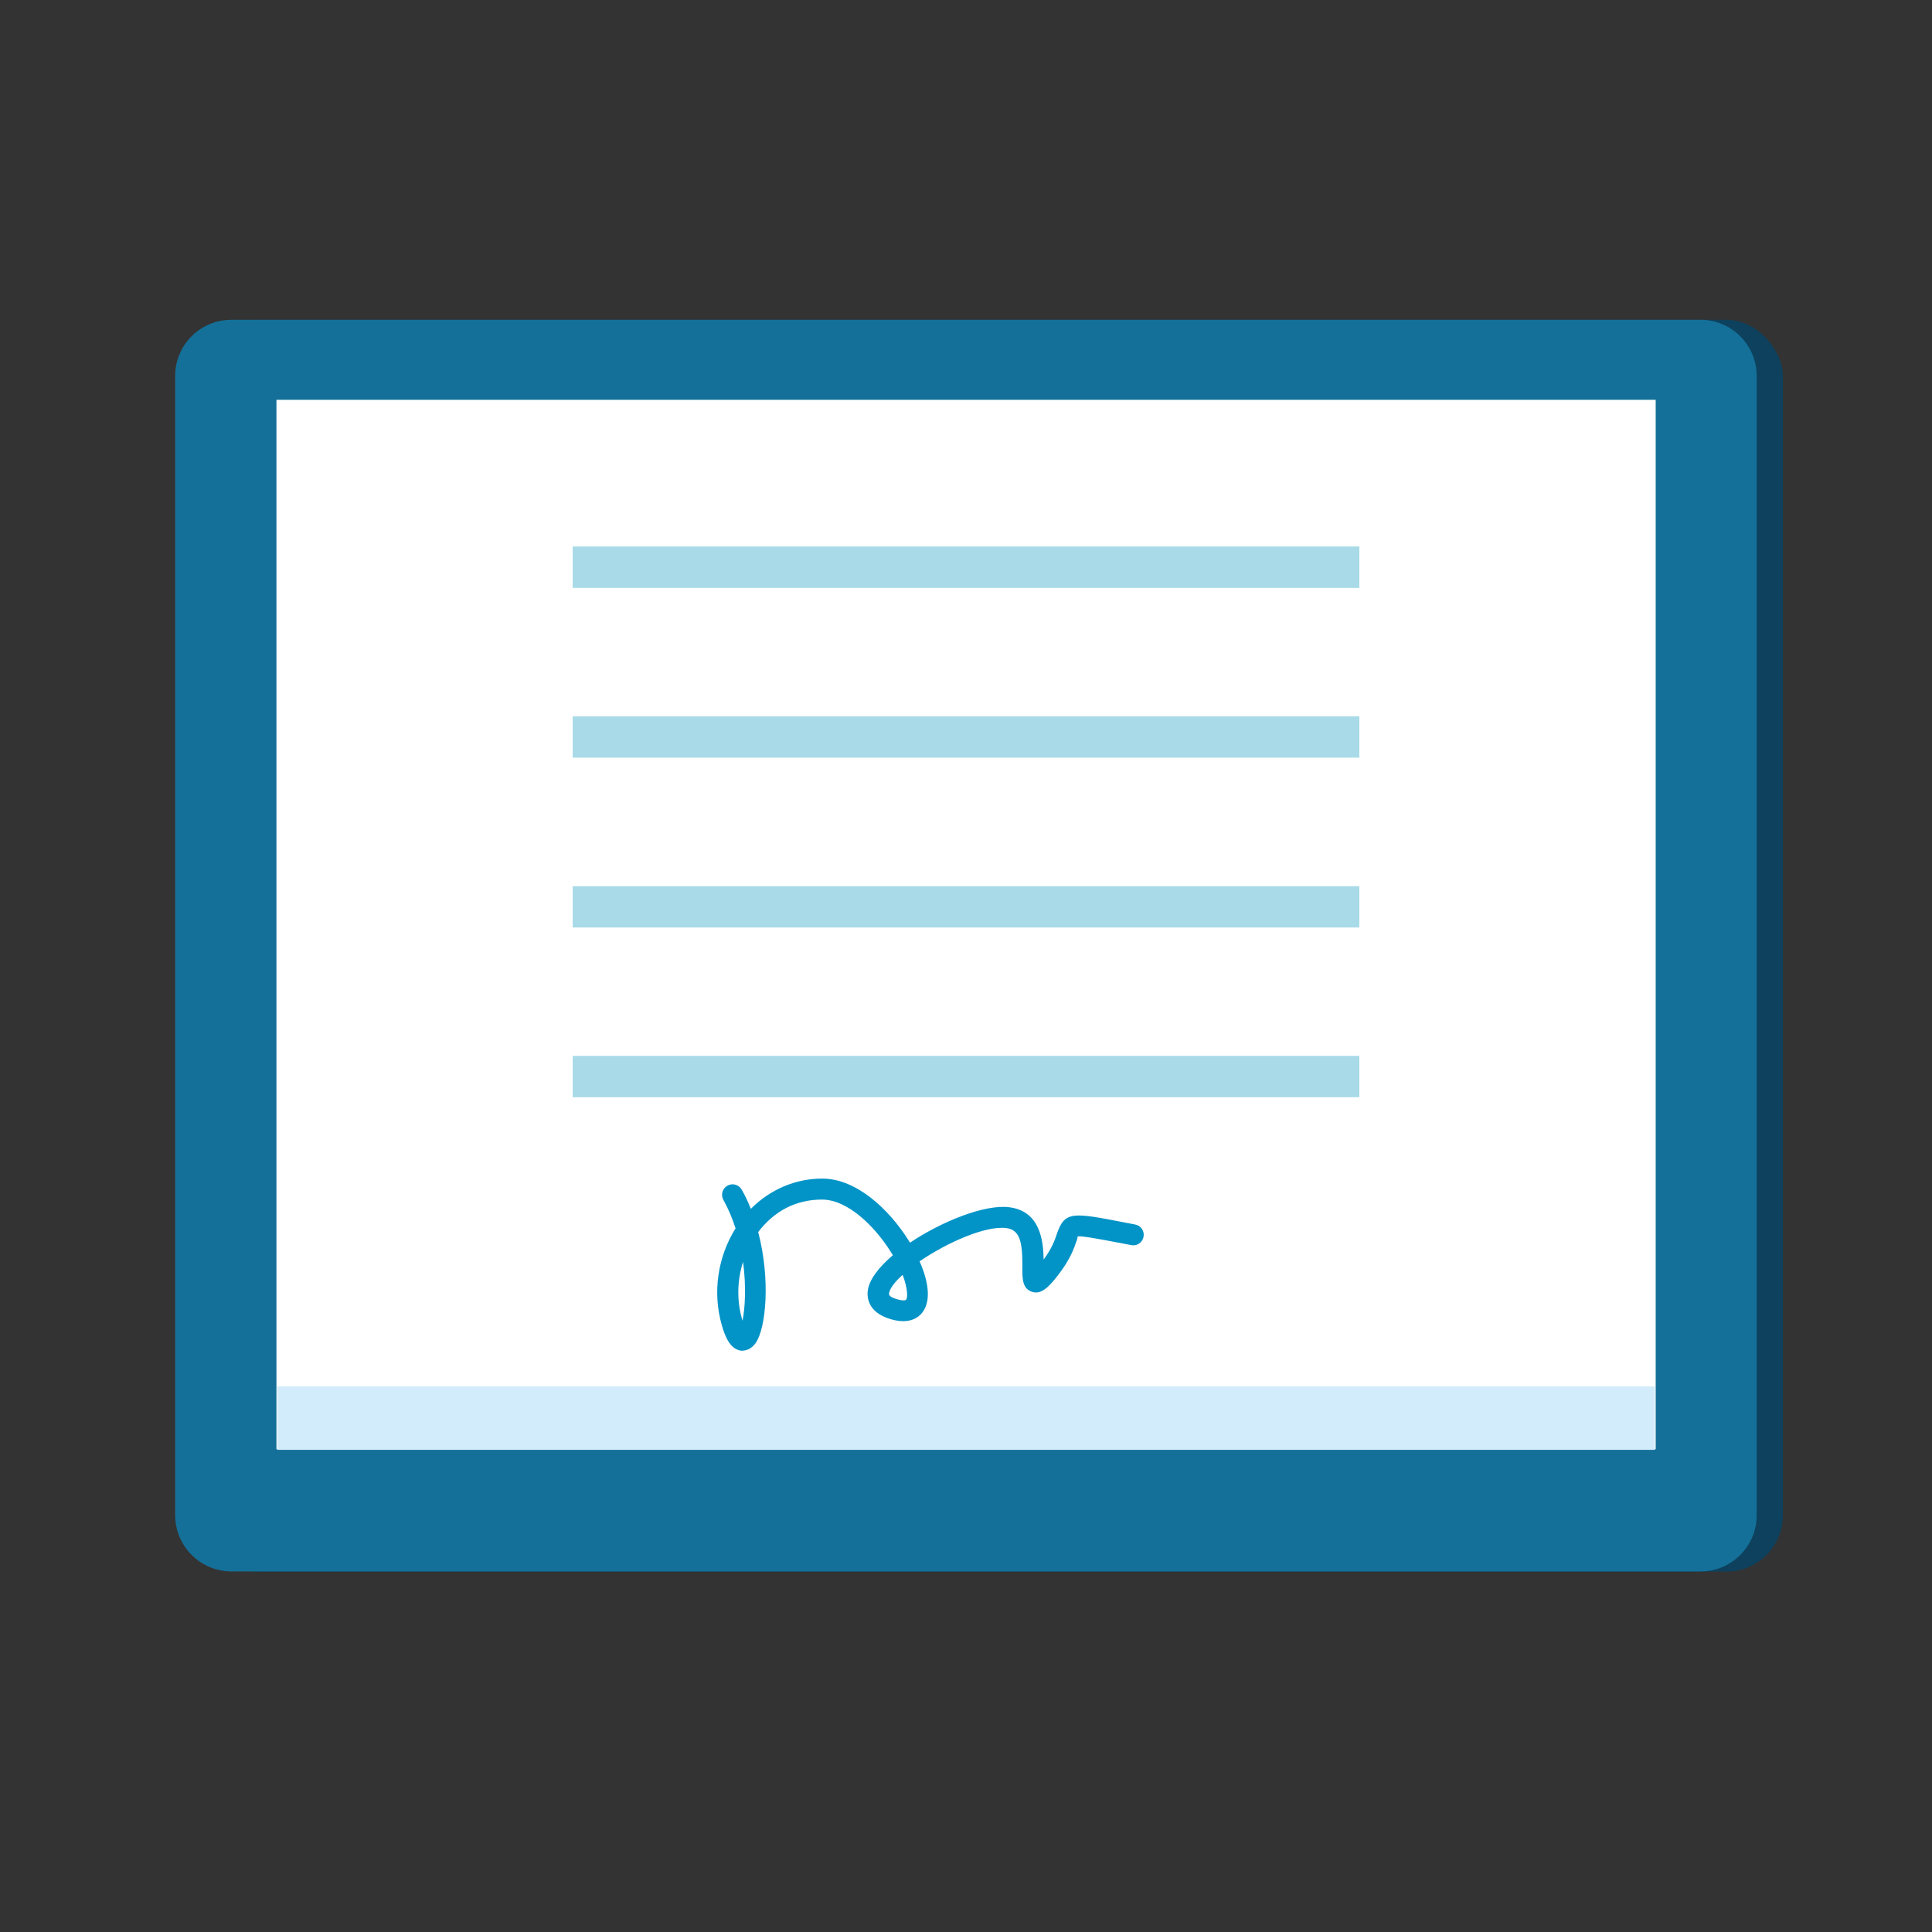
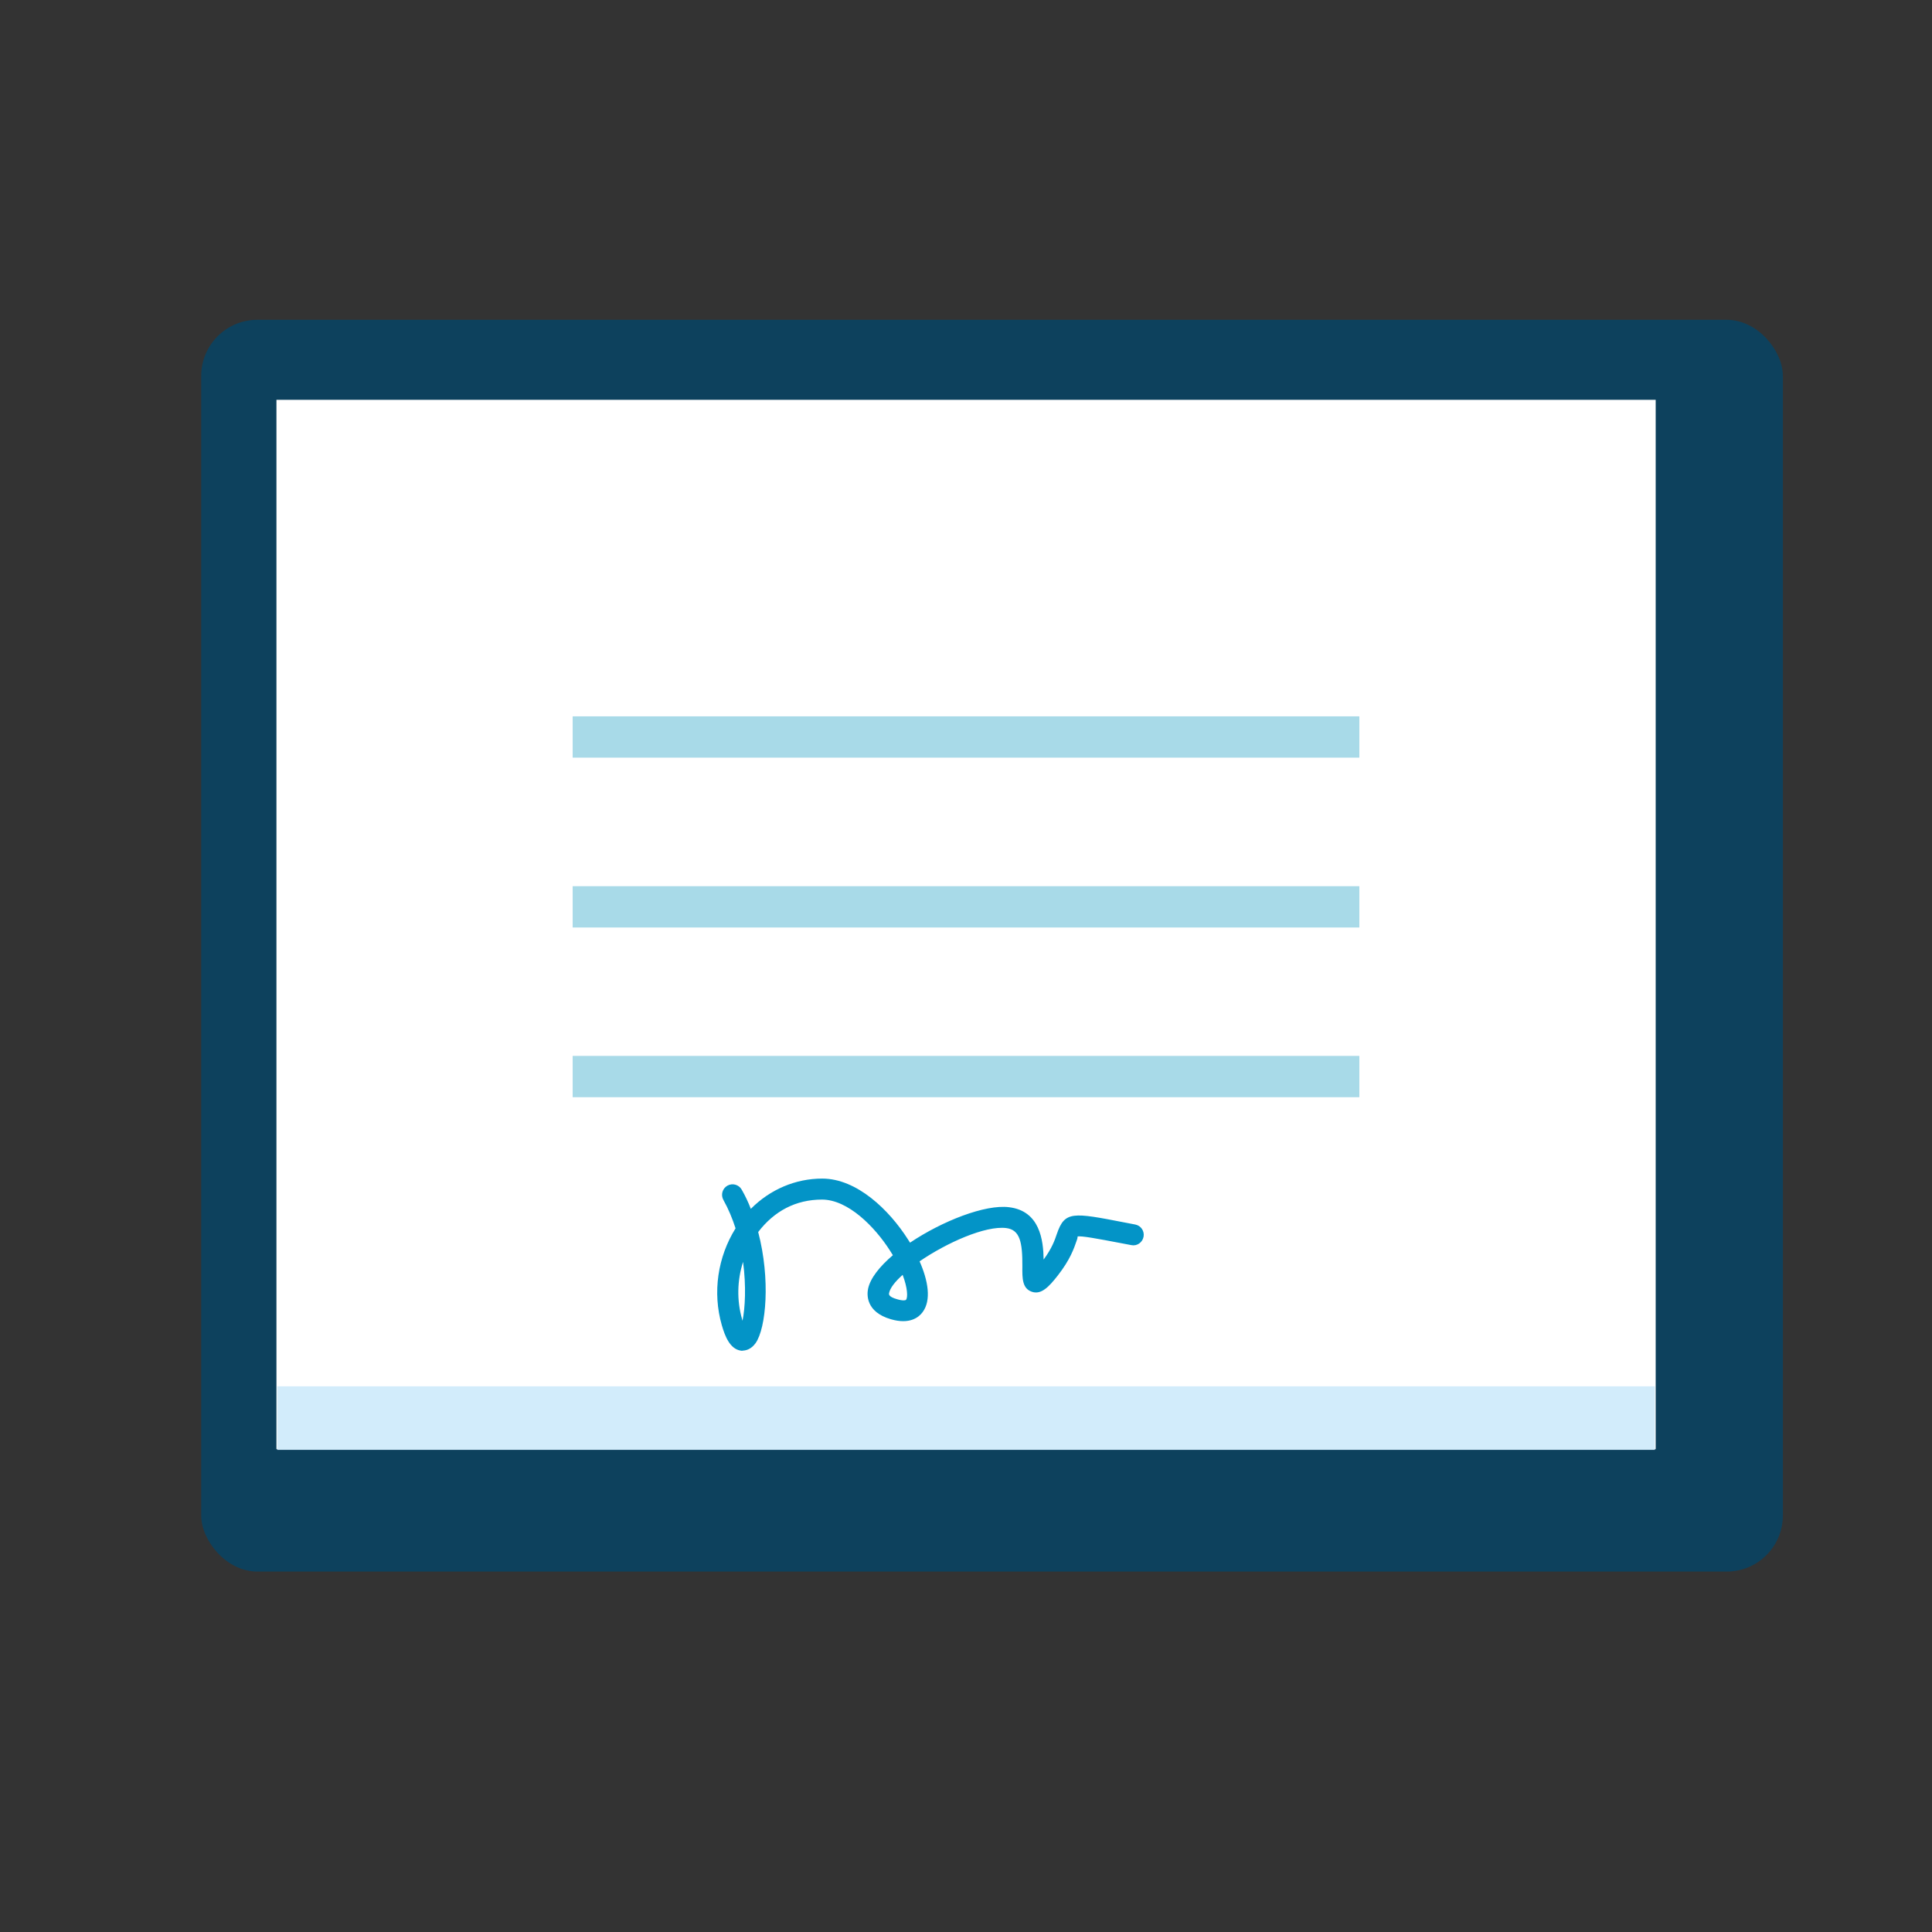
<svg xmlns="http://www.w3.org/2000/svg" id="a" viewBox="0 0 141.73 141.73">
  <rect x="0" y="0" width="141.73" height="141.73" fill="#333333" stroke="none" />
  <defs>
    <style>.b{fill:#0394c7;}.c{fill:#fff;}.d{fill:#a8dae8;}.e{fill:#d2ecfb;}.f{fill:#147098;}.g{fill:#0d415d;}</style>
  </defs>
  <rect class="g" x="14.76" y="23.46" width="116.03" height="91.83" rx="4.12" ry="4.12" />
-   <path class="f" d="M16.98,23.46H124.75c2.28,0,4.12,1.85,4.12,4.12V111.16c0,2.28-1.85,4.12-4.12,4.12H16.98c-2.28,0-4.13-1.85-4.13-4.13V27.58c0-2.28,1.85-4.12,4.12-4.12Z" />
  <rect class="c" x="20.28" y="29.33" width="101.18" height="76.98" />
  <rect class="e" x="20.34" y="101.7" width="101.06" height="4.66" />
  <g>
-     <rect class="d" x="42.01" y="40.09" width="57.71" height="3.04" />
    <rect class="d" x="42.01" y="52.55" width="57.71" height="3.03" />
    <rect class="d" x="42.01" y="65.01" width="57.71" height="3.03" />
    <rect class="d" x="42.01" y="77.46" width="57.71" height="3.03" />
  </g>
  <path class="b" d="M54.5,99.09c-.07,0-.12,0-.17-.01-.79-.13-1.15-1.07-1.38-1.87-.69-2.4-.3-5,1.01-7.1-.23-.71-.52-1.42-.89-2.08-.21-.37-.08-.84,.29-1.05,.37-.21,.84-.08,1.05,.29,.26,.45,.48,.92,.67,1.41,1.41-1.42,3.27-2.22,5.24-2.22,2.54,0,4.91,2.3,6.28,4.45,.05,.08,.11,.17,.16,.25,2.37-1.59,5.51-2.82,7.26-2.6,2.27,.27,2.52,2.43,2.54,3.84,.61-.83,.82-1.43,.97-1.88,.58-1.69,1.16-1.58,4.97-.84l.78,.15c.42,.08,.69,.48,.61,.9-.08,.42-.49,.7-.9,.61l-.79-.15c-1.68-.32-2.9-.55-3.16-.48,.03,0,0,.16-.06,.31-.19,.56-.48,1.4-1.39,2.56-.62,.79-1.2,1.43-1.9,1.18-.7-.24-.7-.99-.69-1.85,.01-1.77-.17-2.69-1.18-2.82-1.53-.19-4.36,1.07-6.36,2.44,.62,1.4,.88,2.85,.22,3.73-.27,.37-.94,.92-2.32,.52-1.87-.54-1.76-1.84-1.68-2.23,.16-.78,.85-1.64,1.82-2.47-.07-.12-.14-.23-.22-.35-1.1-1.72-3.06-3.73-4.98-3.73s-3.5,.84-4.68,2.38c.91,3.46,.58,7.06-.19,8.15-.33,.46-.72,.55-.97,.55h0Zm.01-6.52c-.43,1.35-.47,2.82-.07,4.21,.01,.04,.02,.08,.03,.11,.19-.93,.28-2.54,.04-4.32h0Zm11.71,.95c-.56,.5-.93,.97-1,1.35-.01,.07-.05,.26,.59,.44,.43,.13,.63,.08,.66,.04,.13-.18,.12-.84-.25-1.82h0Z" />
</svg>